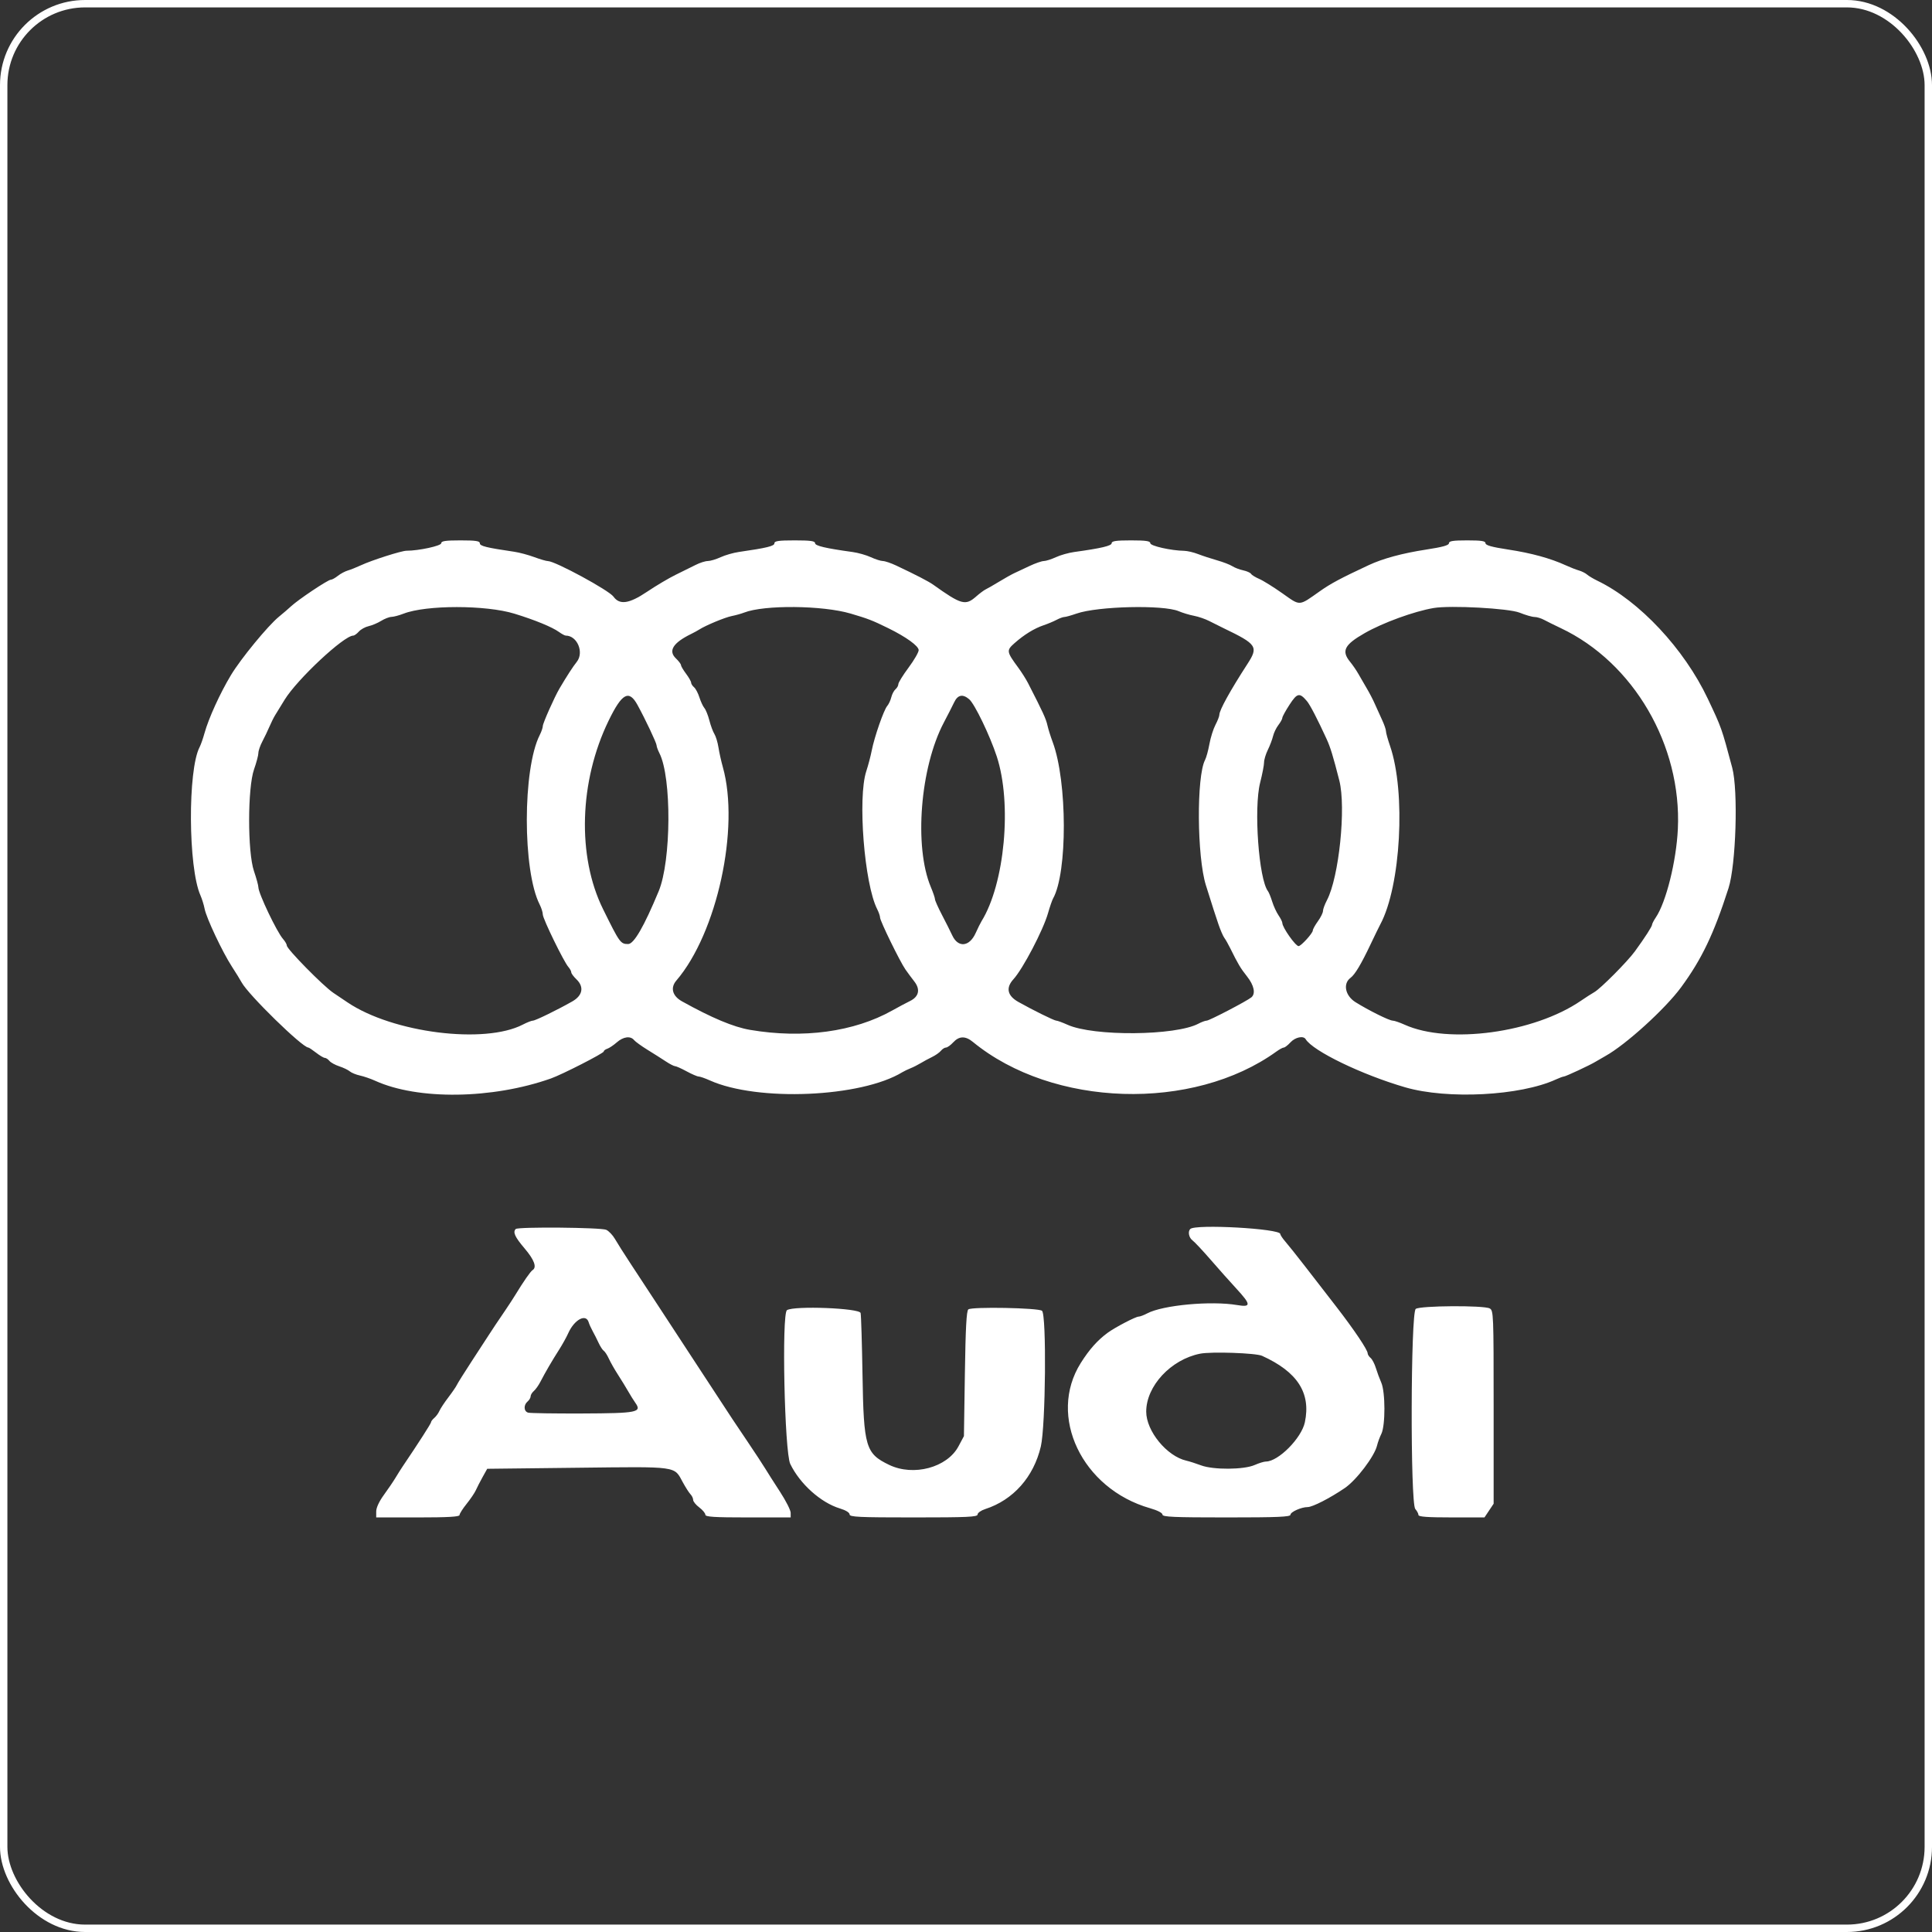
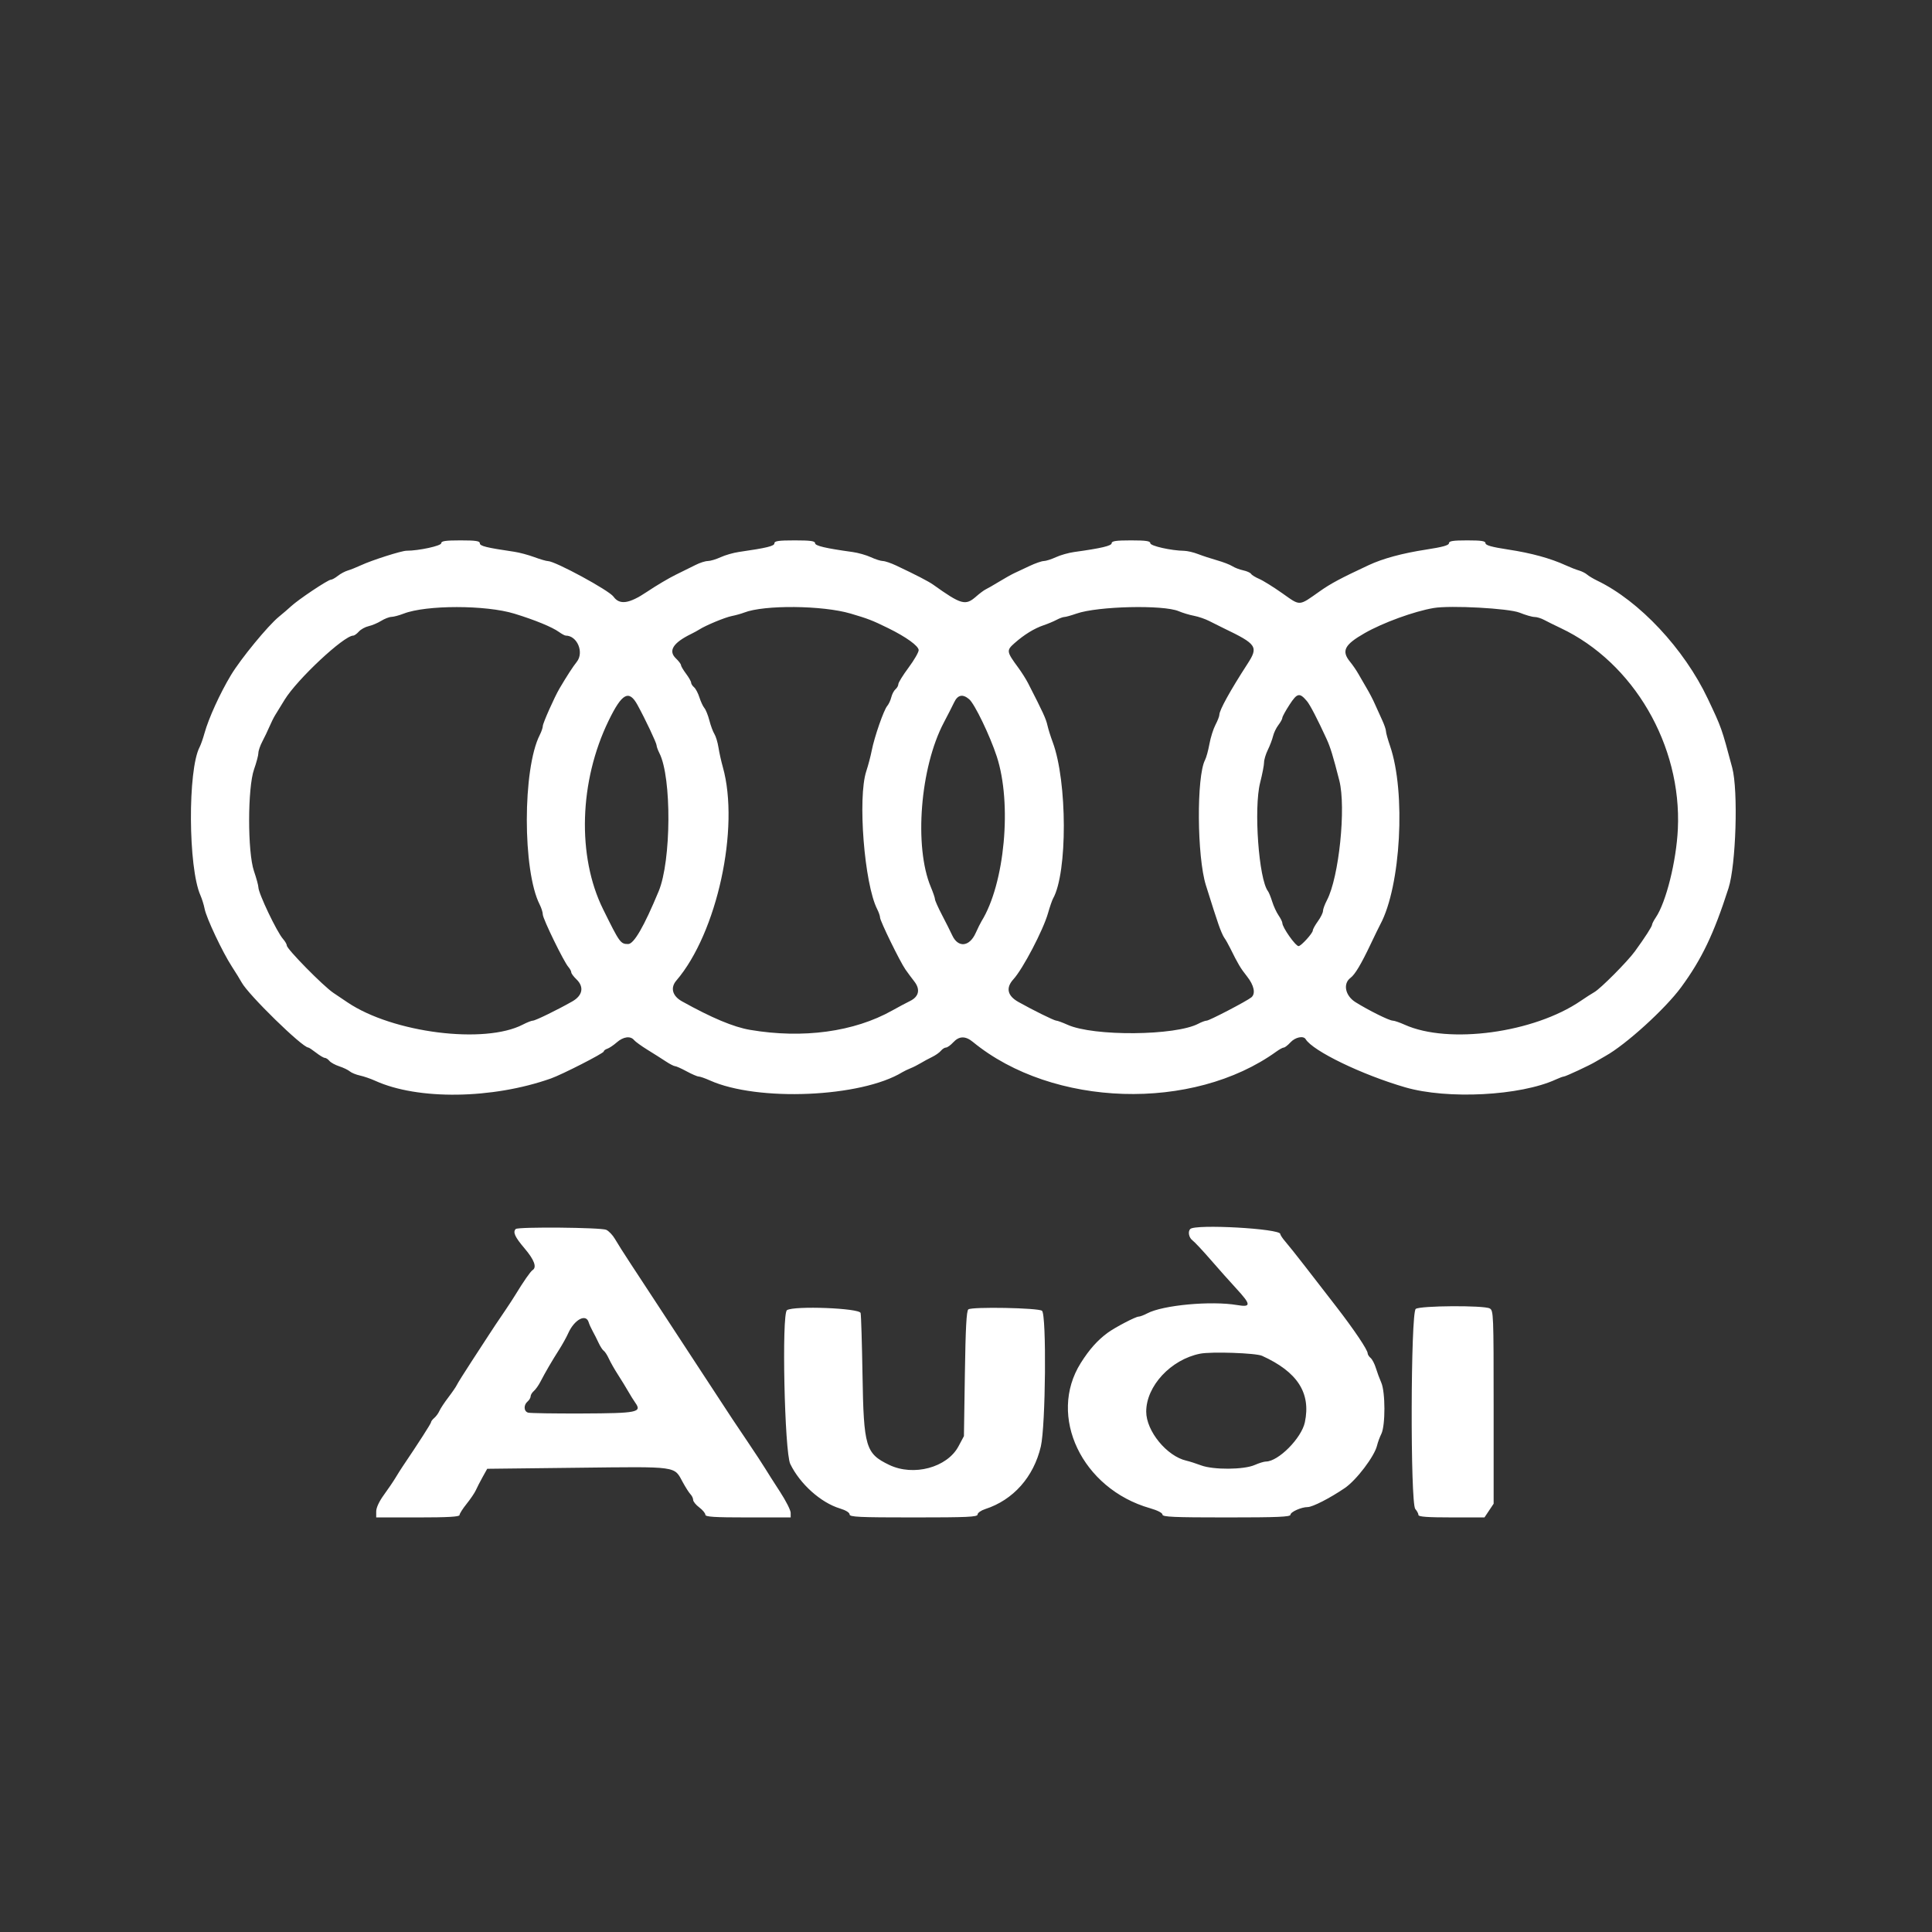
<svg xmlns="http://www.w3.org/2000/svg" width="446" height="446" viewBox="0 0 446 446" fill="none">
  <rect x="0" y="0" width="446" height="446" fill="#333333" stroke="none" />
-   <rect x="0.854" y="0.854" width="444.292" height="444.292" rx="18.791" stroke="white" stroke-width="1.708" />
  <path fill-rule="evenodd" clip-rule="evenodd" d="M101.857 125.405C101.857 126.012 96.66 127.136 93.852 127.136C92.689 127.136 85.844 129.318 83.331 130.489C82.299 130.97 80.927 131.517 80.282 131.705C79.637 131.892 78.606 132.446 77.991 132.936C77.376 133.425 76.649 133.826 76.375 133.826C75.7 133.826 68.675 138.53 67.12 140.024C66.701 140.426 65.462 141.49 64.367 142.389C61.835 144.464 55.581 152.082 53.314 155.85C50.782 160.061 48.157 165.825 47.203 169.27C46.863 170.498 46.36 171.932 46.084 172.458C43.319 177.722 43.437 200.294 46.263 206.667C46.62 207.474 47.059 208.886 47.238 209.806C47.652 211.938 51.353 219.779 53.524 223.125C54.441 224.537 55.457 226.186 55.783 226.789C57.324 229.638 69.797 241.823 71.173 241.823C71.316 241.823 72.125 242.36 72.971 243.018C73.816 243.675 74.726 244.212 74.993 244.212C75.259 244.212 75.731 244.524 76.041 244.905C76.351 245.285 77.379 245.85 78.326 246.159C79.273 246.469 80.364 246.994 80.751 247.325C81.138 247.657 82.193 248.089 83.096 248.285C83.999 248.481 85.582 249.025 86.614 249.495C96.456 253.973 113.648 253.747 127.183 248.963C129.766 248.05 139.377 243.139 139.377 242.732C139.377 242.53 139.747 242.244 140.198 242.097C140.649 241.949 141.632 241.29 142.382 240.631C143.894 239.303 145.543 239.083 146.371 240.1C146.67 240.466 148.084 241.487 149.513 242.37C150.943 243.252 152.845 244.457 153.739 245.048C154.634 245.64 155.577 246.124 155.835 246.124C156.093 246.124 157.296 246.661 158.507 247.318C159.719 247.975 160.97 248.513 161.287 248.513C161.605 248.513 162.767 248.918 163.871 249.414C174.889 254.361 198.789 253.336 208.322 247.507C208.709 247.27 209.553 246.866 210.198 246.608C210.843 246.35 211.898 245.817 212.543 245.423C213.188 245.029 214.366 244.393 215.16 244.01C215.954 243.626 216.877 242.977 217.211 242.567C217.544 242.158 218.071 241.823 218.381 241.823C218.692 241.823 219.441 241.285 220.047 240.628C221.416 239.143 222.864 239.11 224.584 240.522C243.005 255.647 275.386 256.663 294.692 242.722C295.377 242.228 296.131 241.823 296.369 241.823C296.607 241.823 297.297 241.285 297.903 240.628C299.005 239.433 300.888 239.034 301.405 239.886C303.067 242.625 314.389 248.101 324.402 251.009C334.161 253.843 350.974 252.965 359.179 249.192C359.992 248.819 360.82 248.513 361.018 248.513C361.411 248.513 367.111 245.856 368.254 245.141C368.641 244.898 369.697 244.29 370.599 243.788C375.32 241.167 384.405 232.915 388.085 227.907C392.845 221.428 395.637 215.591 399.026 205.027C400.753 199.644 401.283 182.478 399.884 177.239C397.404 167.953 397.444 168.066 394.244 161.303C388.784 149.767 378.443 138.721 368.723 134.043C367.821 133.608 366.765 132.977 366.378 132.64C365.991 132.303 365.147 131.878 364.502 131.695C363.857 131.513 362.486 130.976 361.454 130.503C357.951 128.895 353.496 127.672 348.204 126.868C344.409 126.291 342.928 125.881 342.928 125.406C342.928 124.894 341.984 124.746 338.707 124.746C335.429 124.746 334.486 124.894 334.486 125.406C334.486 125.88 333.002 126.293 329.209 126.873C323.765 127.707 319.225 128.936 315.96 130.463C309.462 133.5 307.209 134.703 304.703 136.472C299.736 139.978 300.26 139.949 296.028 136.962C293.972 135.51 291.573 134.018 290.697 133.645C289.822 133.272 288.972 132.747 288.809 132.478C288.646 132.208 287.829 131.843 286.993 131.665C286.157 131.488 285.028 131.056 284.484 130.705C283.939 130.354 282.356 129.744 280.966 129.35C279.576 128.955 277.595 128.305 276.563 127.905C275.531 127.505 274.094 127.168 273.37 127.157C270.341 127.108 265.541 126.027 265.541 125.393C265.541 124.895 264.519 124.746 261.086 124.746C257.674 124.746 256.63 124.896 256.63 125.387C256.63 126.001 254.23 126.568 247.969 127.431C246.687 127.608 244.788 128.147 243.748 128.629C242.707 129.11 241.455 129.509 240.965 129.514C240.474 129.52 238.997 130.032 237.682 130.652C236.366 131.272 234.762 132.025 234.117 132.326C233.473 132.627 231.89 133.517 230.6 134.303C229.31 135.09 227.938 135.878 227.551 136.055C227.164 136.232 226.155 136.985 225.307 137.729C222.875 139.865 221.897 139.592 215.424 134.971C214.361 134.212 211.453 132.709 206.863 130.544C205.674 129.984 204.303 129.52 203.815 129.514C203.327 129.509 202.077 129.11 201.037 128.629C199.997 128.147 198.097 127.608 196.816 127.431C190.554 126.568 188.154 126.001 188.154 125.387C188.154 124.894 187.072 124.746 183.464 124.746C179.761 124.746 178.774 124.887 178.774 125.414C178.774 126.06 177.021 126.489 170.582 127.417C169.301 127.602 167.401 128.147 166.361 128.629C165.321 129.11 163.984 129.509 163.39 129.514C162.796 129.52 161.53 129.925 160.576 130.415C159.622 130.905 157.575 131.917 156.027 132.665C154.48 133.413 151.482 135.189 149.365 136.611C145.231 139.39 143.036 139.706 141.619 137.729C140.57 136.265 128.134 129.525 126.482 129.525C126.113 129.525 124.696 129.112 123.332 128.607C121.967 128.102 119.902 127.549 118.741 127.377C112.274 126.425 110.768 126.054 110.768 125.414C110.768 124.889 109.815 124.746 106.312 124.746C102.839 124.746 101.857 124.892 101.857 125.405ZM118.741 141.663C123.483 143.117 127.449 144.745 129.047 145.894C129.684 146.353 130.384 146.728 130.602 146.728C133.249 146.728 134.878 150.599 133.15 152.784C132.202 153.983 130.938 155.931 129.174 158.914C128.011 160.88 125.307 166.958 125.307 167.606C125.307 167.976 124.99 168.905 124.601 169.671C120.626 177.502 120.616 200.994 124.584 208.812C124.982 209.596 125.307 210.633 125.307 211.118C125.307 212.089 130.149 222.02 131.209 223.224C131.575 223.639 131.873 224.193 131.873 224.454C131.873 224.717 132.411 225.446 133.068 226.074C134.888 227.816 134.512 229.813 132.108 231.18C128.662 233.138 123.592 235.611 123.021 235.611C122.71 235.611 121.672 236.018 120.714 236.516C111.872 241.112 90.693 238.441 80.24 231.41C79.572 230.961 78.094 229.967 76.957 229.202C74.612 227.625 66.212 219.086 66.212 218.28C66.212 217.99 65.82 217.308 65.341 216.766C63.903 215.138 59.646 206.207 59.646 204.82C59.646 204.41 59.187 202.731 58.627 201.087C57.129 196.697 57.143 181.858 58.649 177.595C59.197 176.043 59.646 174.351 59.646 173.837C59.646 173.323 60.059 172.12 60.564 171.164C61.069 170.208 61.804 168.674 62.196 167.754C62.589 166.834 63.175 165.651 63.5 165.126C63.825 164.6 64.815 162.987 65.701 161.542C68.598 156.817 79.39 146.728 81.548 146.728C81.804 146.728 82.384 146.31 82.838 145.8C83.291 145.289 84.309 144.726 85.099 144.549C85.889 144.373 87.186 143.824 87.982 143.33C88.777 142.835 89.85 142.421 90.366 142.408C90.882 142.396 92.148 142.057 93.18 141.657C98.385 139.636 112.142 139.639 118.741 141.663ZM196.362 141.641C200.412 142.835 201.382 143.211 205.039 145.006C209.183 147.04 212.074 149.128 212.074 150.087C212.074 150.577 211.019 152.399 209.729 154.135C208.439 155.871 207.384 157.577 207.384 157.925C207.384 158.273 207.088 158.808 206.726 159.114C206.365 159.419 205.926 160.252 205.752 160.964C205.577 161.676 205.155 162.581 204.812 162.975C204.021 163.886 201.854 170.119 201.241 173.249C200.983 174.564 200.417 176.714 199.982 178.028C197.961 184.138 199.529 204.033 202.493 209.871C202.861 210.598 203.163 211.474 203.163 211.819C203.163 212.599 207.753 221.99 209.025 223.813C209.541 224.552 210.46 225.793 211.068 226.569C212.503 228.406 212.134 230.083 210.072 231.086C209.239 231.491 207.396 232.474 205.977 233.27C197.162 238.212 185.37 239.819 173.146 237.743C169.347 237.098 164.326 234.993 157.434 231.157C155.217 229.923 154.703 228.027 156.132 226.362C165.533 215.409 170.82 191.111 166.86 177.059C166.491 175.753 166.04 173.72 165.857 172.543C165.673 171.366 165.251 169.968 164.917 169.437C164.584 168.906 164.063 167.503 163.76 166.32C163.457 165.138 162.94 163.848 162.609 163.453C162.279 163.059 161.76 161.947 161.456 160.983C161.153 160.018 160.598 158.97 160.224 158.655C159.851 158.338 159.545 157.857 159.545 157.586C159.545 157.315 159.017 156.388 158.372 155.526C157.727 154.664 157.2 153.768 157.2 153.533C157.2 153.299 156.672 152.602 156.027 151.985C154.212 150.247 155.371 148.392 159.545 146.352C160.19 146.037 161.034 145.576 161.421 145.327C162.92 144.364 167.361 142.52 168.925 142.213C169.828 142.035 171.117 141.675 171.79 141.412C176.413 139.606 189.886 139.731 196.362 141.641ZM272.107 141.096C273.01 141.483 274.593 141.959 275.625 142.154C276.657 142.349 278.24 142.891 279.142 143.359C280.045 143.826 281.523 144.563 282.426 144.997C290.174 148.719 290.553 149.285 287.972 153.27C283.993 159.412 281.488 163.946 281.488 165.004C281.488 165.342 281.082 166.389 280.586 167.331C280.091 168.273 279.464 170.26 279.195 171.746C278.925 173.232 278.471 174.892 278.186 175.435C276.192 179.231 276.314 197.772 278.376 204.343C280.085 209.79 280.513 211.12 281.285 213.39C281.733 214.704 282.339 216.102 282.632 216.496C282.926 216.89 283.538 217.966 283.992 218.885C285.81 222.567 286.368 223.505 287.883 225.417C289.508 227.468 289.904 229.396 288.874 230.24C287.824 231.102 279.172 235.611 278.563 235.613C278.237 235.615 277.384 235.928 276.667 236.309C271.381 239.118 252.455 239.279 246.435 236.565C245.27 236.04 244.098 235.611 243.83 235.611C243.362 235.611 238.435 233.179 235.083 231.293C232.538 229.861 232.144 228.032 233.954 226.053C236.128 223.677 240.814 214.725 241.927 210.821C242.348 209.349 242.874 207.82 243.097 207.422C246.445 201.463 246.401 180.443 243.022 171.338C242.533 170.024 241.992 168.304 241.818 167.515C241.469 165.936 240.817 164.512 237.334 157.719C236.863 156.799 235.844 155.186 235.071 154.135C232.337 150.419 232.297 150.156 234.206 148.467C236.419 146.507 238.773 145.06 240.919 144.338C241.871 144.018 243.21 143.459 243.895 143.095C244.579 142.731 245.396 142.432 245.709 142.43C246.022 142.429 247.289 142.074 248.523 141.643C253.404 139.936 268.58 139.584 272.107 141.096ZM350.789 141.43C352.146 141.979 353.696 142.427 354.234 142.427C354.772 142.427 355.772 142.73 356.457 143.1C357.142 143.47 358.862 144.321 360.281 144.992C377.104 152.941 388.246 172.051 387.33 191.383C386.979 198.805 384.62 208.266 382.242 211.791C381.772 212.489 381.383 213.241 381.378 213.464C381.369 213.888 379.754 216.395 377.42 219.606C375.69 221.985 369.505 228.209 368.057 229.028C367.464 229.363 366.051 230.271 364.919 231.046C354.097 238.449 334.392 241.118 324.261 236.552C323.112 236.034 321.869 235.611 321.499 235.611C320.712 235.611 315.945 233.245 312.911 231.348C310.537 229.864 309.966 227.076 311.762 225.738C312.799 224.965 314.215 222.596 316.428 217.93C317.363 215.958 318.352 213.93 318.626 213.422C323.385 204.593 324.575 182.878 320.886 172.182C320.369 170.685 319.946 169.153 319.946 168.779C319.946 168.404 319.532 167.214 319.025 166.134C318.518 165.054 317.778 163.417 317.38 162.498C316.982 161.578 316.145 159.965 315.52 158.914C314.894 157.862 314.022 156.357 313.581 155.569C313.14 154.78 312.281 153.527 311.673 152.784C309.615 150.272 310.337 148.845 315.022 146.164C319.243 143.747 326.45 141.123 330.968 140.358C334.836 139.702 348.316 140.432 350.789 141.43ZM301.707 161.856C302.425 162.704 304.187 166.102 306.254 170.621C307.13 172.539 307.736 174.516 309.179 180.178C310.769 186.413 309.104 202.525 306.324 207.81C305.82 208.769 305.407 209.891 305.407 210.303C305.407 210.716 304.879 211.782 304.234 212.673C303.59 213.564 303.061 214.52 303.06 214.797C303.057 215.431 300.348 218.408 299.774 218.408C299.069 218.408 296.027 214.085 296.027 213.084C296.027 212.808 295.634 212.011 295.154 211.313C294.674 210.616 294.013 209.185 293.686 208.133C293.358 207.082 292.921 206.002 292.713 205.733C290.586 202.975 289.399 186.572 290.9 180.686C291.398 178.731 291.806 176.626 291.806 176.008C291.806 175.389 292.198 174.086 292.677 173.111C293.156 172.136 293.697 170.71 293.879 169.942C294.06 169.174 294.618 168.016 295.118 167.369C295.618 166.721 296.027 165.974 296.027 165.708C296.027 165.442 296.778 164.073 297.695 162.664C299.464 159.95 300.001 159.841 301.707 161.856ZM147.164 162.737C148.988 166.062 151.572 171.53 151.572 172.065C151.572 172.348 151.869 173.165 152.232 173.881C155.073 179.478 154.965 198.734 152.054 205.744C148.677 213.876 146.334 217.93 145.012 217.93C143.246 217.93 143.059 217.669 139.203 209.853C133.193 197.669 133.705 180.346 140.489 166.385C143.586 160.011 145.188 159.135 147.164 162.737ZM223.737 161.422C225 162.5 228.517 169.792 230.098 174.613C233.664 185.483 231.951 204.002 226.577 212.673C226.332 213.067 225.723 214.297 225.223 215.406C223.786 218.594 221.168 218.843 219.82 215.92C219.421 215.054 218.363 212.948 217.47 211.24C216.577 209.531 215.842 207.883 215.836 207.576C215.831 207.269 215.403 206.011 214.885 204.781C210.97 195.477 212.417 177.157 217.884 166.798C218.786 165.09 219.855 162.994 220.261 162.139C221.093 160.385 222.244 160.148 223.737 161.422ZM119.054 283.716C118.348 284.434 118.86 285.558 121.086 288.176C123.34 290.826 123.977 292.554 122.943 293.205C122.467 293.505 120.861 295.811 118.976 298.905C118.46 299.751 117.404 301.373 116.63 302.509C114.64 305.433 113.942 306.476 112.921 308.055C112.428 308.817 110.622 311.591 108.907 314.219C107.192 316.847 105.642 319.32 105.464 319.715C105.286 320.109 104.402 321.399 103.5 322.582C102.598 323.764 101.67 325.171 101.438 325.707C101.206 326.244 100.678 326.969 100.264 327.319C99.85 327.669 99.512 328.114 99.512 328.309C99.512 328.6 96.603 333.131 92.945 338.539C92.558 339.111 91.82 340.282 91.304 341.141C90.788 341.999 89.575 343.787 88.607 345.114C87.524 346.601 86.848 348.059 86.848 348.912V350.298H96.463C103.382 350.298 106.078 350.144 106.078 349.75C106.078 349.448 106.814 348.286 107.714 347.167C108.614 346.049 109.574 344.628 109.849 344.012C110.122 343.396 110.825 342.031 111.409 340.979L112.472 339.068L133.311 338.829C156.787 338.56 155.559 338.389 157.645 342.217C158.277 343.376 159.068 344.609 159.404 344.956C159.74 345.303 160.014 345.888 160.014 346.256C160.014 346.624 160.647 347.401 161.421 347.984C162.195 348.567 162.828 349.326 162.828 349.671C162.828 350.168 164.863 350.298 172.677 350.298H182.526L182.525 349.223C182.524 348.631 181.416 346.448 180.063 344.37C178.709 342.293 177.18 339.892 176.664 339.035C176.148 338.178 174.3 335.362 172.558 332.777C169.102 327.651 168.98 327.467 166.3 323.359C165.294 321.816 164.153 320.074 163.766 319.488C163.379 318.903 162.656 317.8 162.159 317.038C161.293 315.712 156.76 308.783 155.356 306.642C154.987 306.078 153.51 303.82 152.073 301.624C148.707 296.477 148.596 296.308 145.507 291.612C144.07 289.429 142.478 286.914 141.968 286.024C141.458 285.135 140.55 284.18 139.952 283.902C138.762 283.349 119.581 283.178 119.054 283.716ZM274.765 283.716C274.169 284.323 274.457 285.735 275.304 286.356C275.772 286.7 277.647 288.701 279.471 290.804C281.294 292.906 283.971 295.912 285.42 297.483C288.827 301.178 288.856 301.825 285.591 301.27C279.588 300.25 268.425 301.282 264.838 303.191C264.064 303.602 263.163 303.94 262.835 303.942C262.152 303.946 257.415 306.418 255.728 307.653C253.368 309.379 251.469 311.511 249.495 314.644C241.777 326.901 249.771 343.677 265.466 348.164C267.203 348.661 268.355 349.251 268.355 349.644C268.355 350.183 270.942 350.298 283.129 350.298C294.933 350.298 297.903 350.173 297.903 349.677C297.903 349.029 300.408 347.908 301.859 347.908C302.99 347.908 306.987 345.865 310.426 343.527C313.126 341.693 317.308 336.178 317.896 333.68C318.064 332.964 318.51 331.756 318.886 330.997C319.836 329.078 319.823 321.345 318.866 319.181C318.473 318.291 317.911 316.775 317.618 315.81C317.325 314.846 316.779 313.798 316.405 313.482C316.031 313.166 315.725 312.687 315.725 312.418C315.725 311.624 312.568 306.927 308.499 301.668C306.412 298.97 303.166 294.777 301.286 292.35C299.407 289.923 297.349 287.342 296.713 286.614C296.078 285.887 295.558 285.101 295.558 284.869C295.558 283.62 275.928 282.531 274.765 283.716ZM223.541 302.273C223.111 302.626 222.903 306.489 222.74 317.14L222.521 331.529L221.261 333.888C218.643 338.789 210.886 340.867 205.273 338.171C199.823 335.552 199.382 334.062 199.107 317.325C198.988 310.098 198.793 303.7 198.673 303.109C198.443 301.977 183.312 301.389 181.672 302.448C180.421 303.257 181.104 335.205 182.431 337.951C184.661 342.564 189.491 346.893 193.891 348.225C195.237 348.632 196.128 349.179 196.128 349.6C196.128 350.197 198.256 350.298 210.901 350.298C223.363 350.298 225.675 350.191 225.675 349.618C225.675 349.244 226.467 348.682 227.434 348.369C233.906 346.273 238.621 340.966 240.274 333.917C241.39 329.153 241.613 303.496 240.546 302.593C239.743 301.914 224.332 301.624 223.541 302.273ZM326.821 302.159C325.642 303.036 325.547 347.035 326.72 348.356C327.122 348.808 327.45 349.43 327.45 349.738C327.45 350.143 329.559 350.297 335.072 350.294L342.693 350.291L343.749 348.712L344.804 347.132V324.839C344.804 303.287 344.774 302.529 343.897 302.05C342.535 301.308 327.837 301.401 326.821 302.159ZM135.9 305.259C136.035 305.719 136.447 306.633 136.815 307.29C137.183 307.947 137.802 309.169 138.189 310.005C138.577 310.842 139.112 311.663 139.377 311.83C139.643 311.997 140.175 312.818 140.558 313.654C140.942 314.491 141.881 316.143 142.646 317.325C143.41 318.508 144.466 320.228 144.991 321.148C145.516 322.068 146.271 323.279 146.669 323.84C148.225 326.033 147.136 326.251 134.375 326.301C127.969 326.327 122.358 326.238 121.907 326.105C120.901 325.808 120.834 324.345 121.79 323.537C122.176 323.21 122.493 322.673 122.493 322.343C122.493 322.013 122.827 321.461 123.235 321.116C123.643 320.771 124.329 319.805 124.759 318.969C125.846 316.858 127.437 314.127 129.057 311.591C129.813 310.408 130.764 308.695 131.17 307.786C132.59 304.605 135.286 303.165 135.9 305.259ZM291.337 312.987C299.521 316.695 302.653 321.552 301.228 328.325C300.456 331.994 295.098 337.395 292.231 337.395C291.802 337.395 290.634 337.755 289.635 338.194C287.132 339.296 280.11 339.343 277.266 338.277C276.106 337.842 274.583 337.356 273.882 337.197C269.362 336.17 264.603 330.363 264.603 325.874C264.603 319.965 270.288 313.849 277.032 312.499C279.607 311.984 289.897 312.335 291.337 312.987Z" fill="white" />
</svg>